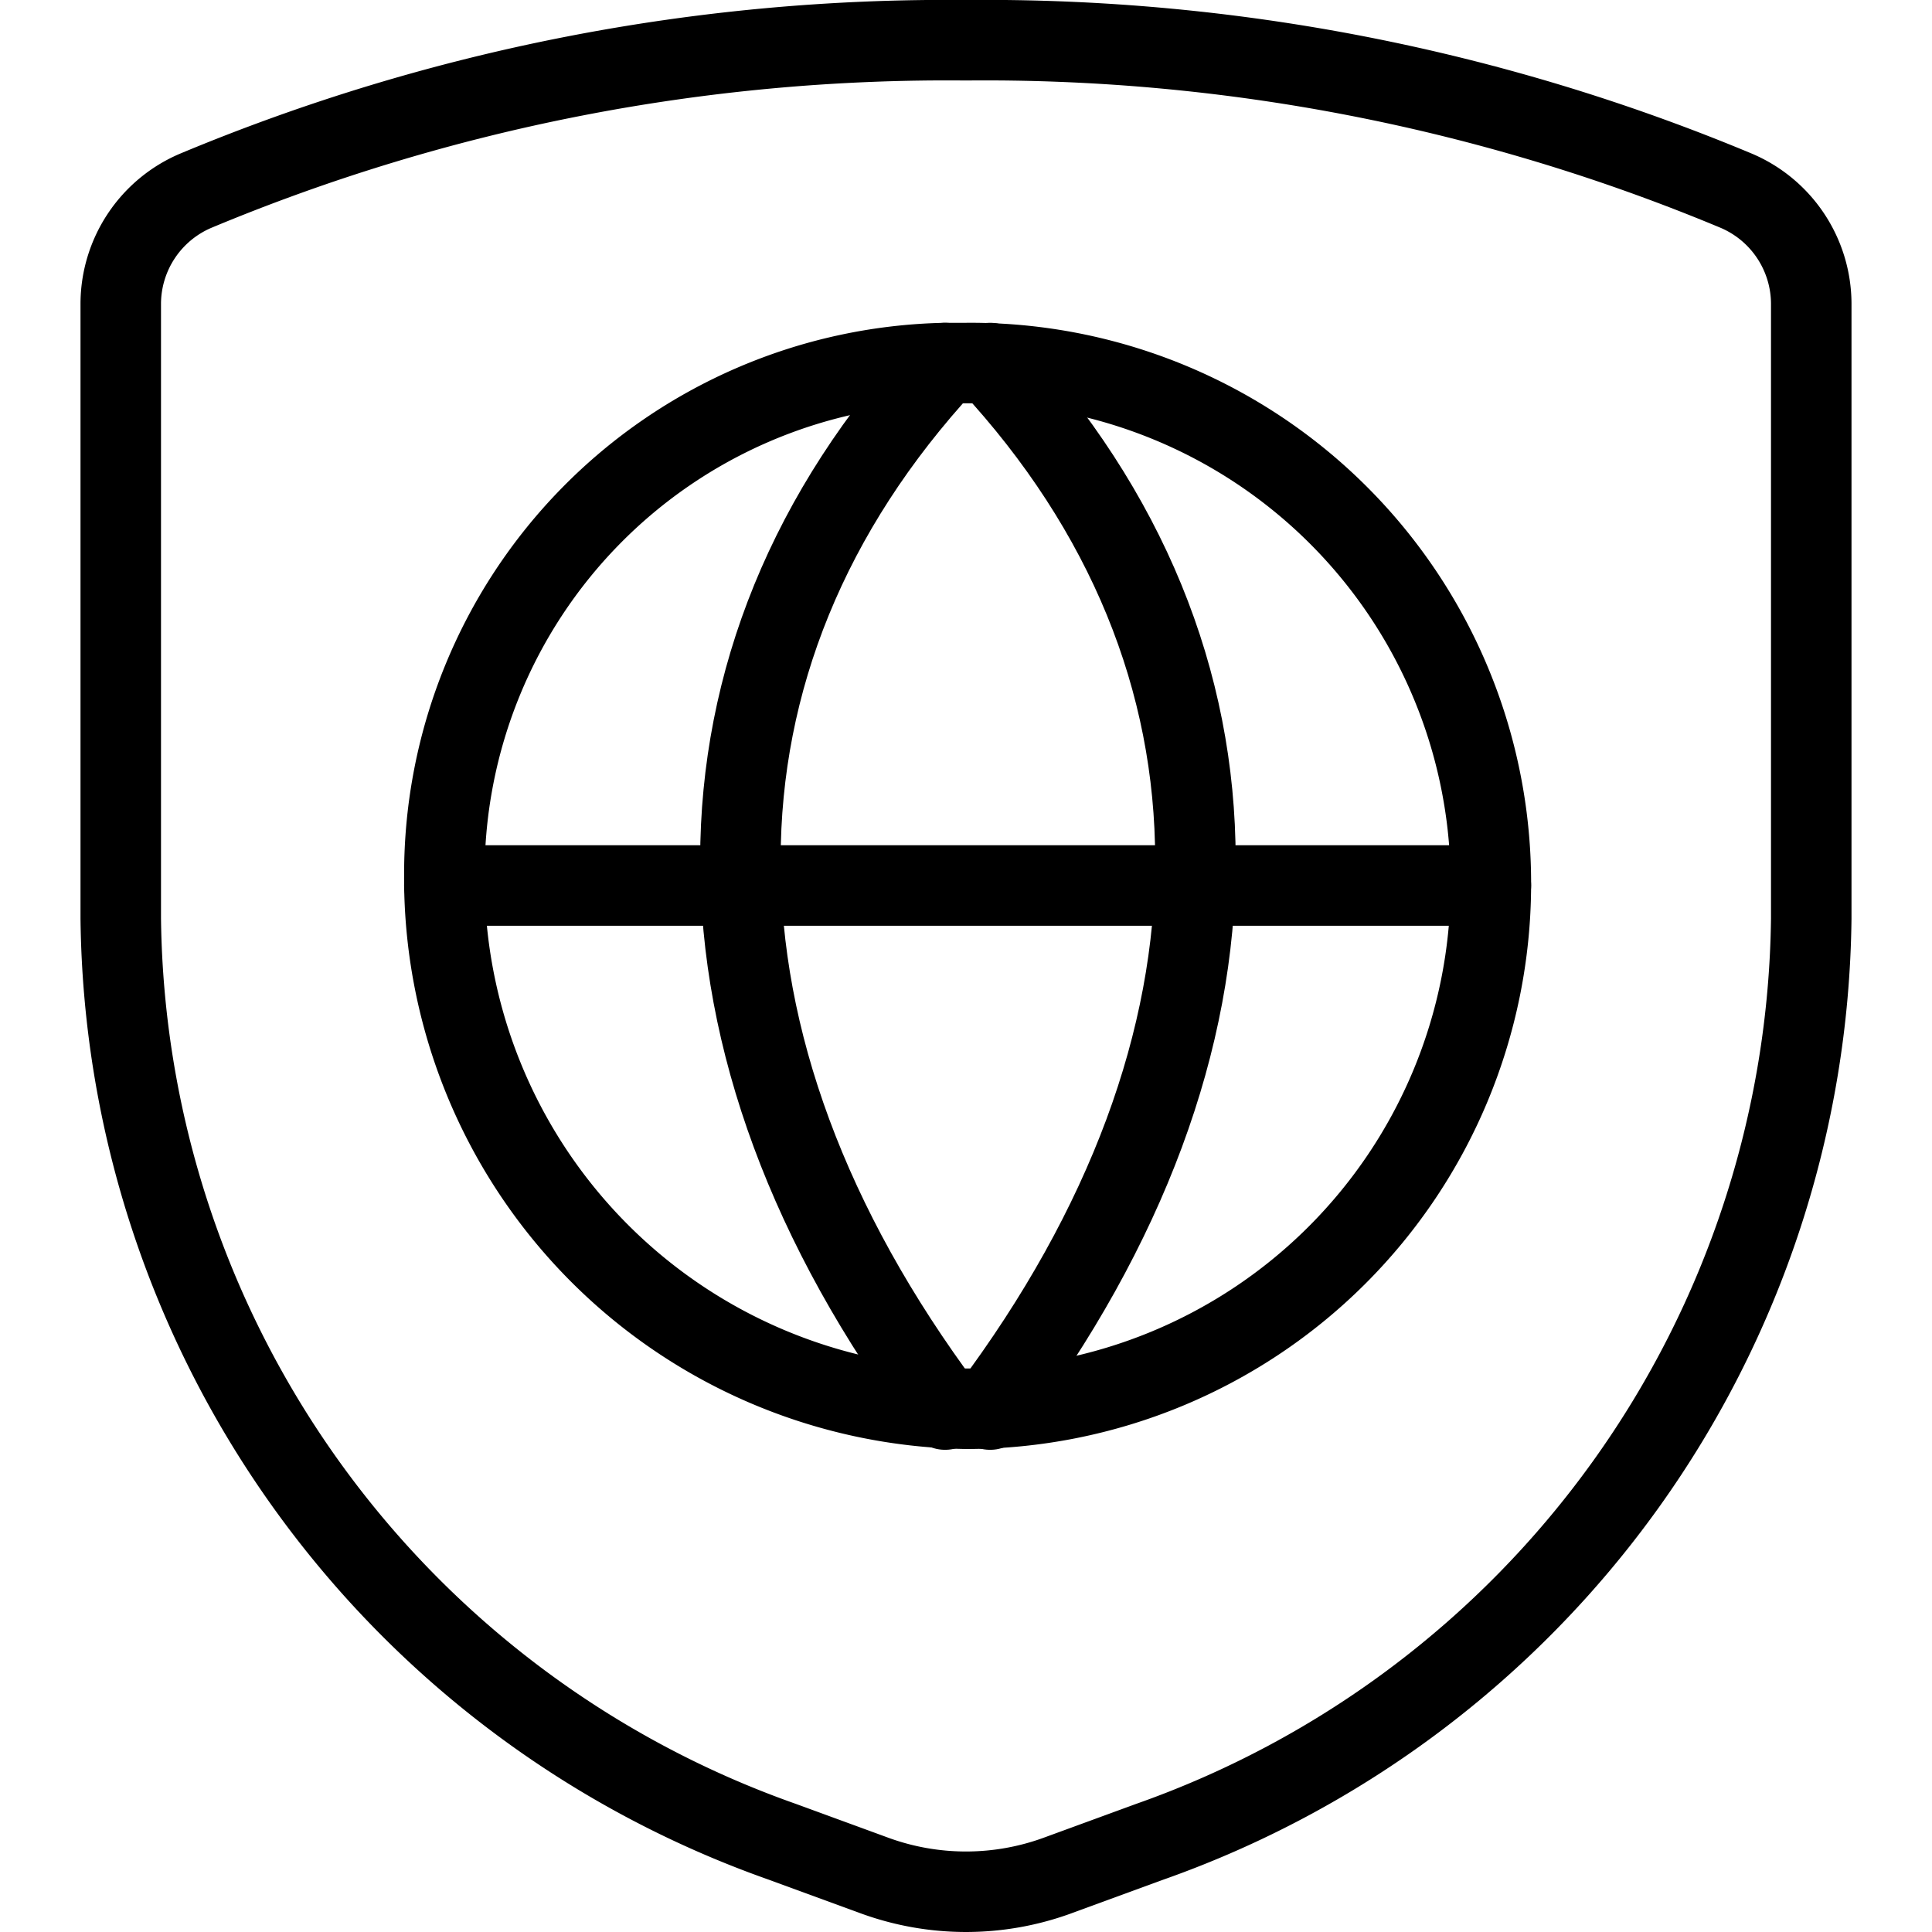
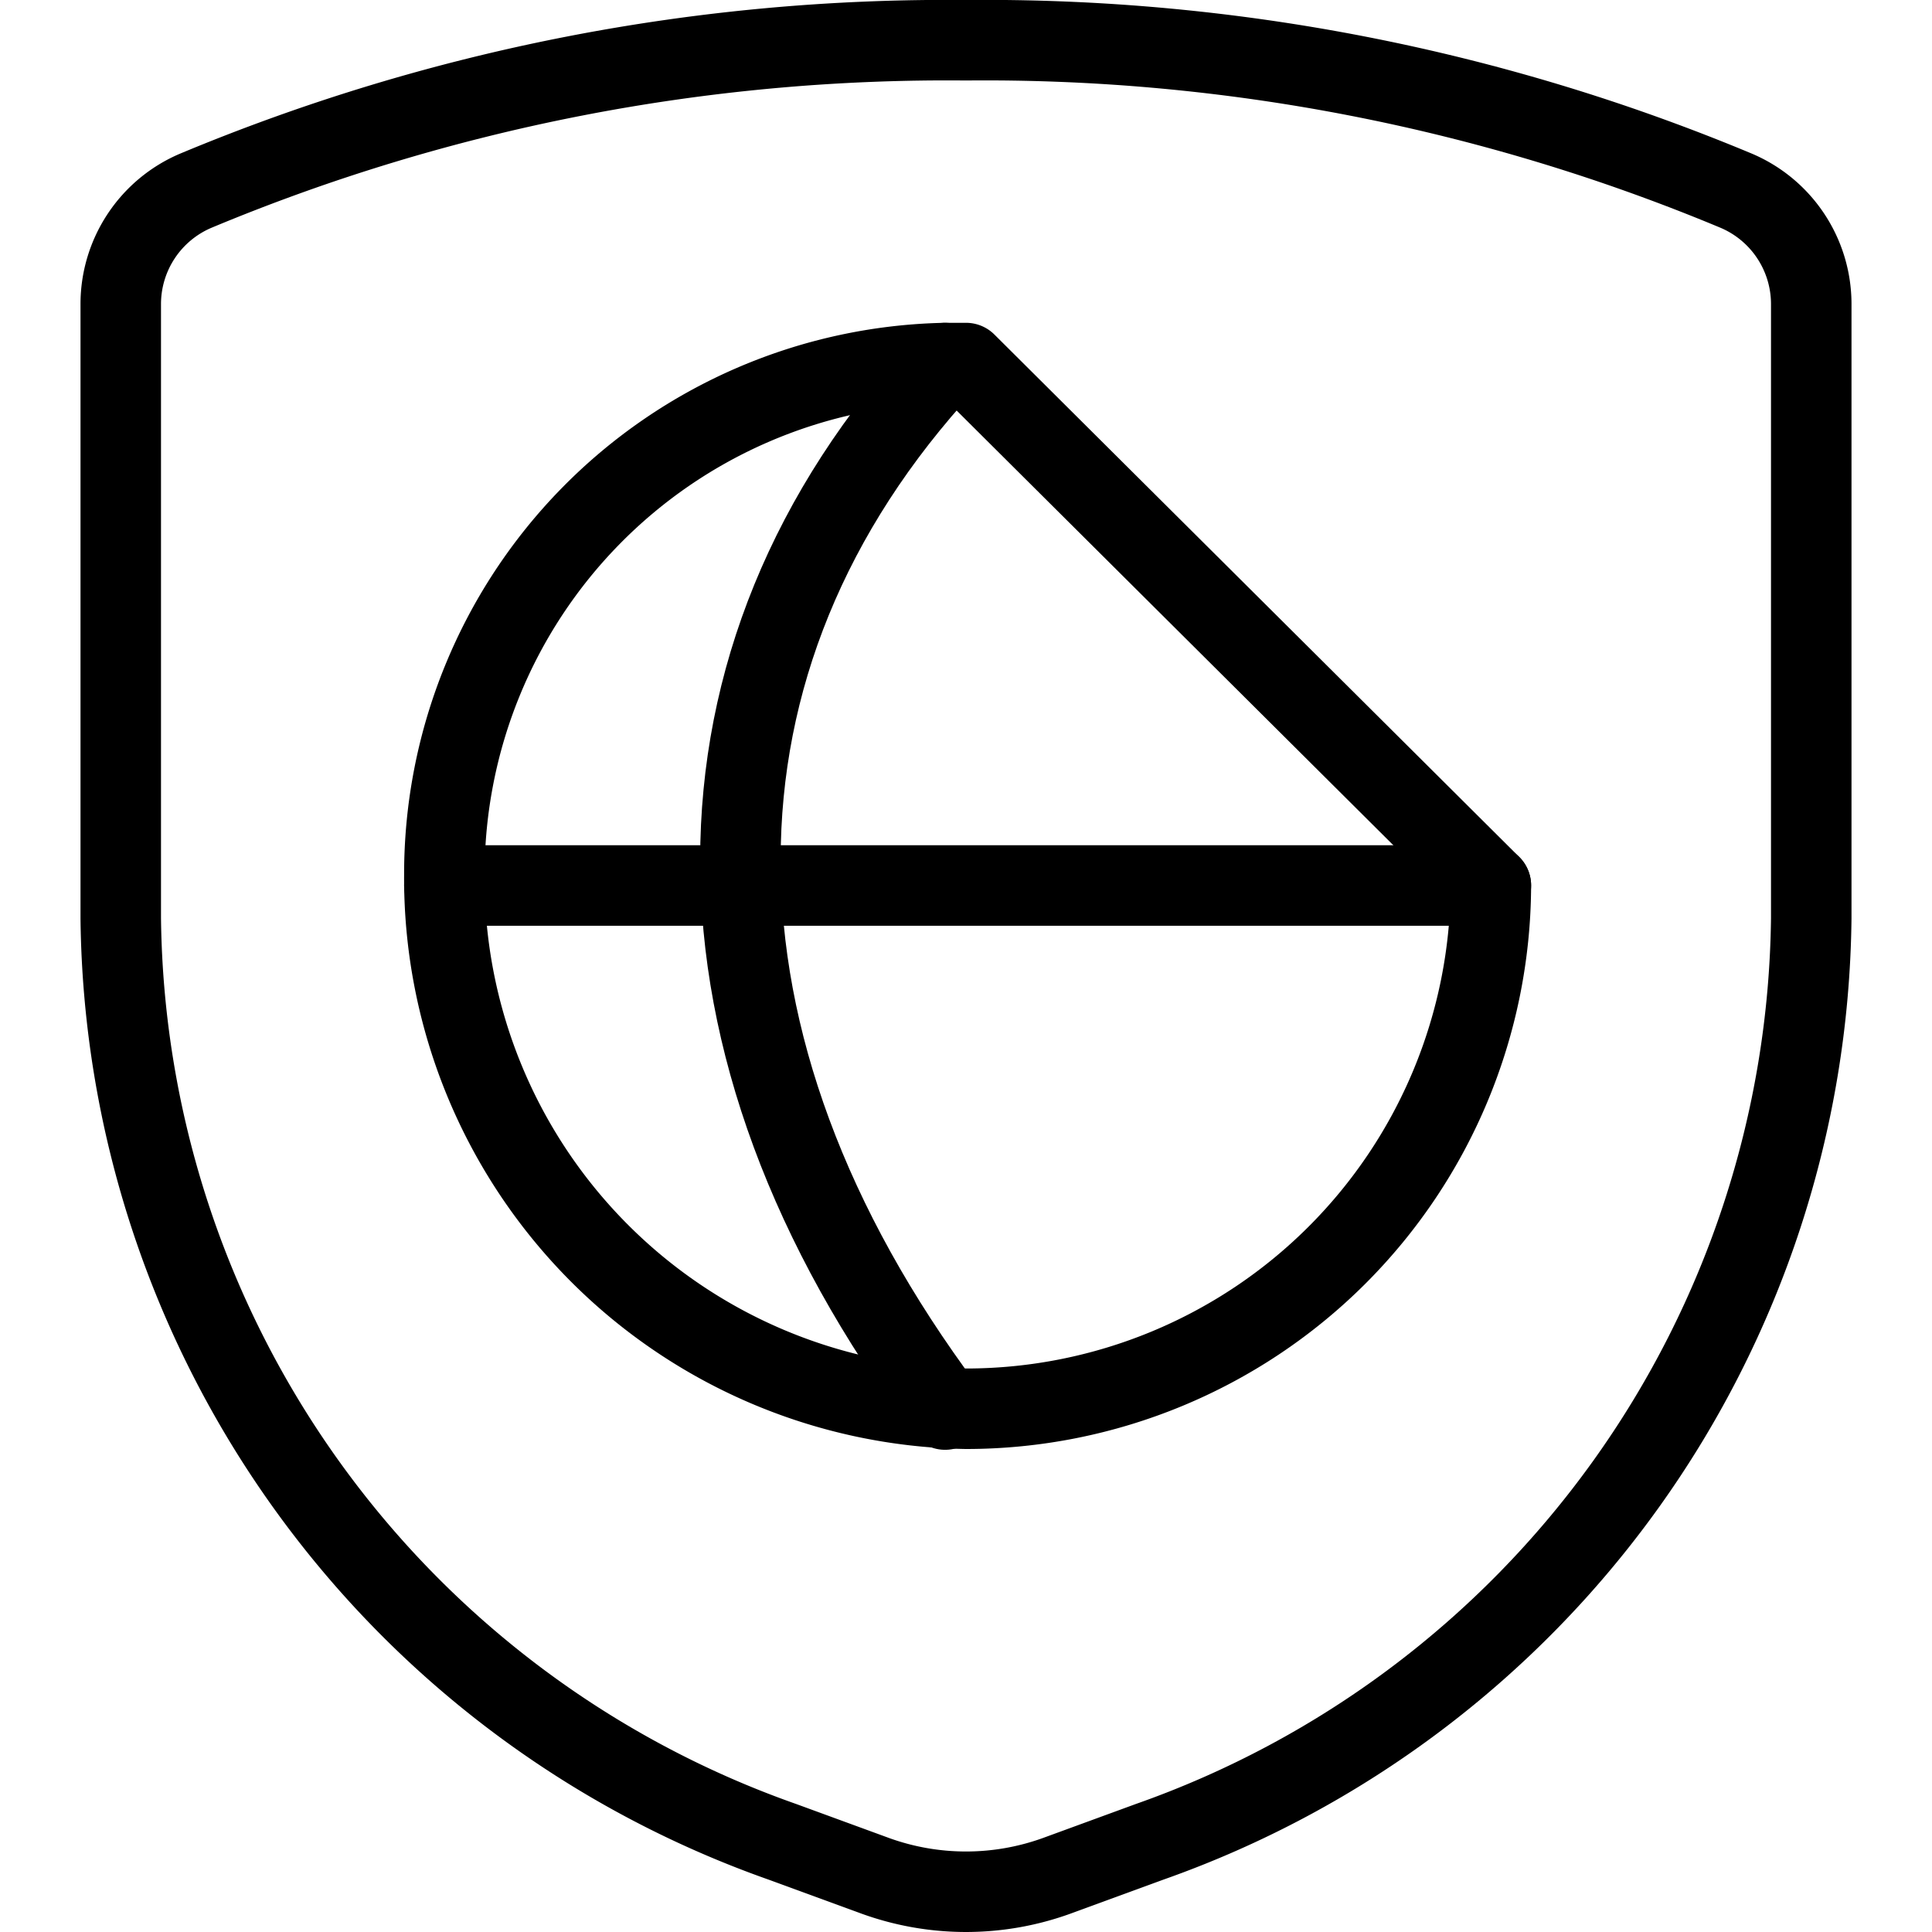
<svg xmlns="http://www.w3.org/2000/svg" viewBox="0 0 24 24" id="Shield-Globe--Streamline-Ultimate.svg">
  <desc>Shield Globe Streamline Icon: https://streamlinehq.com</desc>
  <g>
    <g>
-       <path d="M18.52 11A6.52 6.52 0 0 1 12 17.5a6.59 6.59 0 0 1 -6.48 -6.64 6.35 6.35 0 0 1 6.22 -6.35H12A6.46 6.46 0 0 1 18.52 11Z" fill="none" stroke="#000000" stroke-linecap="round" stroke-linejoin="round" stroke-width="1" />
+       <path d="M18.52 11A6.52 6.52 0 0 1 12 17.5a6.59 6.59 0 0 1 -6.48 -6.64 6.35 6.35 0 0 1 6.22 -6.35H12Z" fill="none" stroke="#000000" stroke-linecap="round" stroke-linejoin="round" stroke-width="1" />
      <path d="M11.74 4.51c-3.39 3.67 -3.39 8.46 0 13" fill="none" stroke="#000000" stroke-linecap="round" stroke-linejoin="round" stroke-width="1" />
-       <path d="M12.3 4.51c3.4 3.67 3.4 8.46 0 13" fill="none" stroke="#000000" stroke-linecap="round" stroke-linejoin="round" stroke-width="1" />
      <path d="m5.52 11 13 0" fill="none" stroke="#000000" stroke-linecap="round" stroke-linejoin="round" stroke-width="1" />
    </g>
    <path d="M1.5 3.77v7.64a12.31 12.31 0 0 0 8.22 11.47l1.12 0.41a3.31 3.31 0 0 0 2.32 0l1.12 -0.41a12.31 12.31 0 0 0 8.22 -11.47V3.77a1.53 1.53 0 0 0 -0.93 -1.4A24.21 24.21 0 0 0 12 0.5a24.21 24.21 0 0 0 -9.57 1.87 1.53 1.53 0 0 0 -0.93 1.4Z" fill="none" stroke="#000000" stroke-linecap="round" stroke-linejoin="round" stroke-width="1" />
  </g>
</svg>